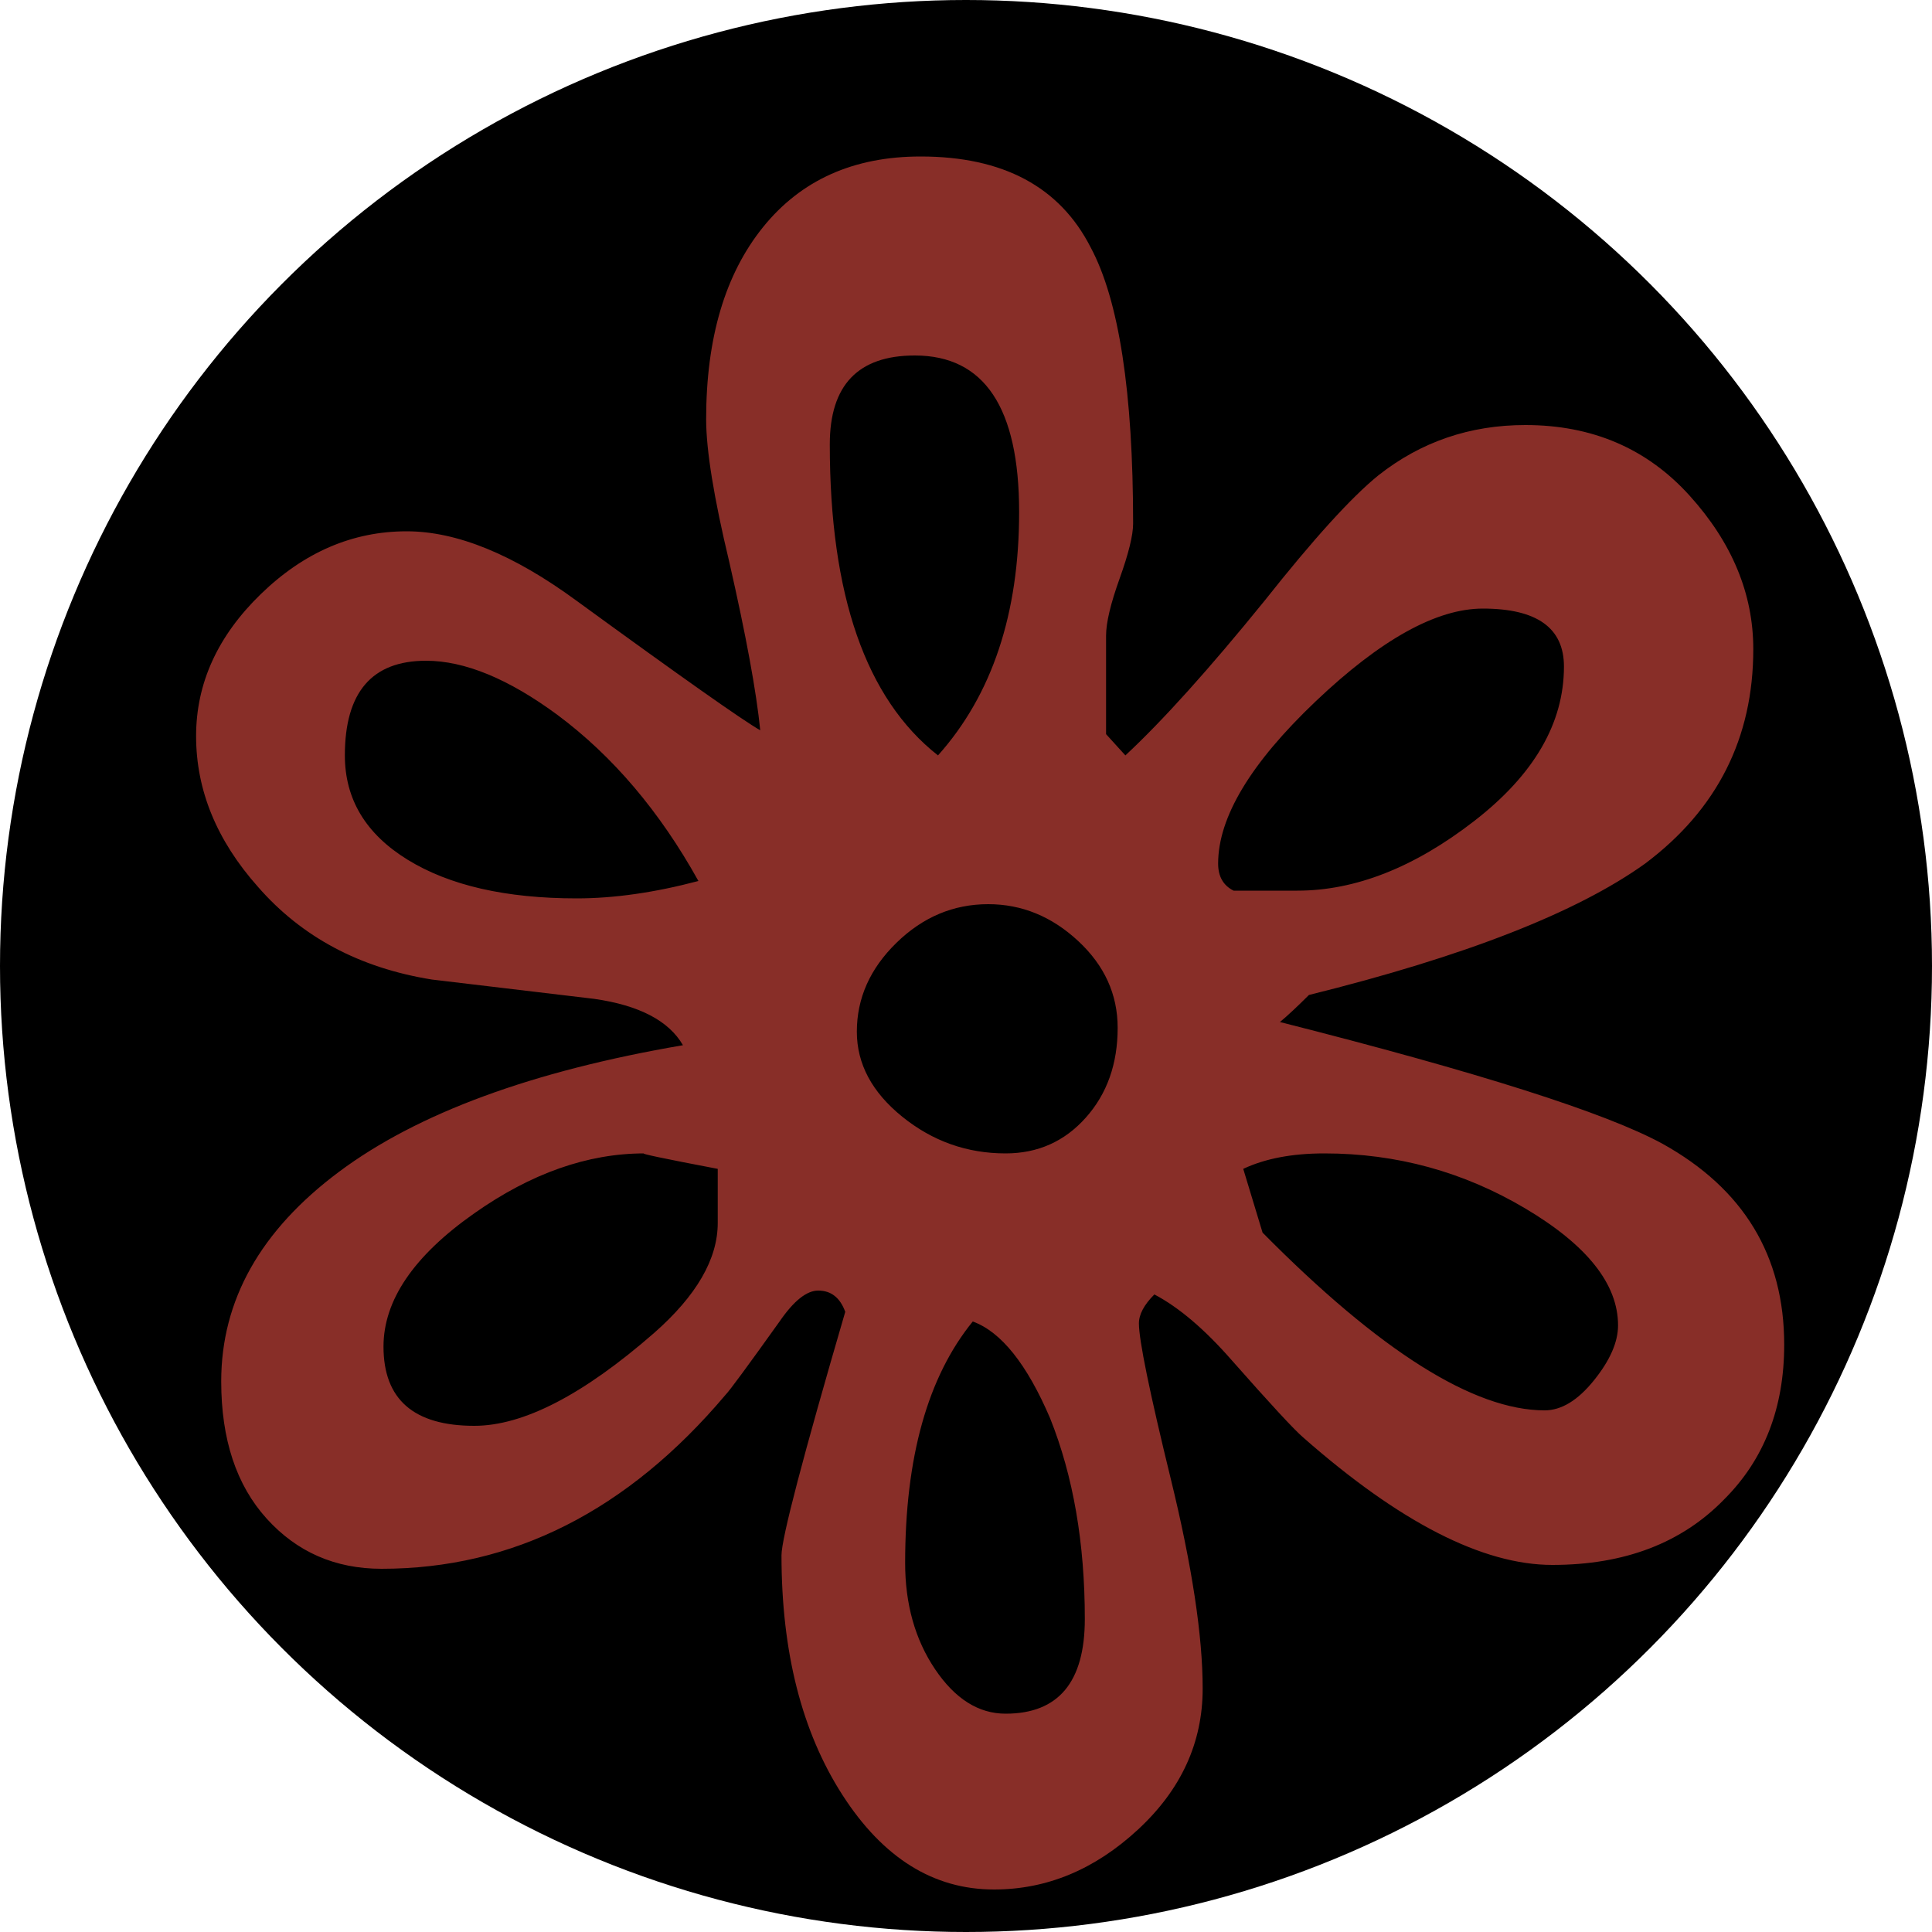
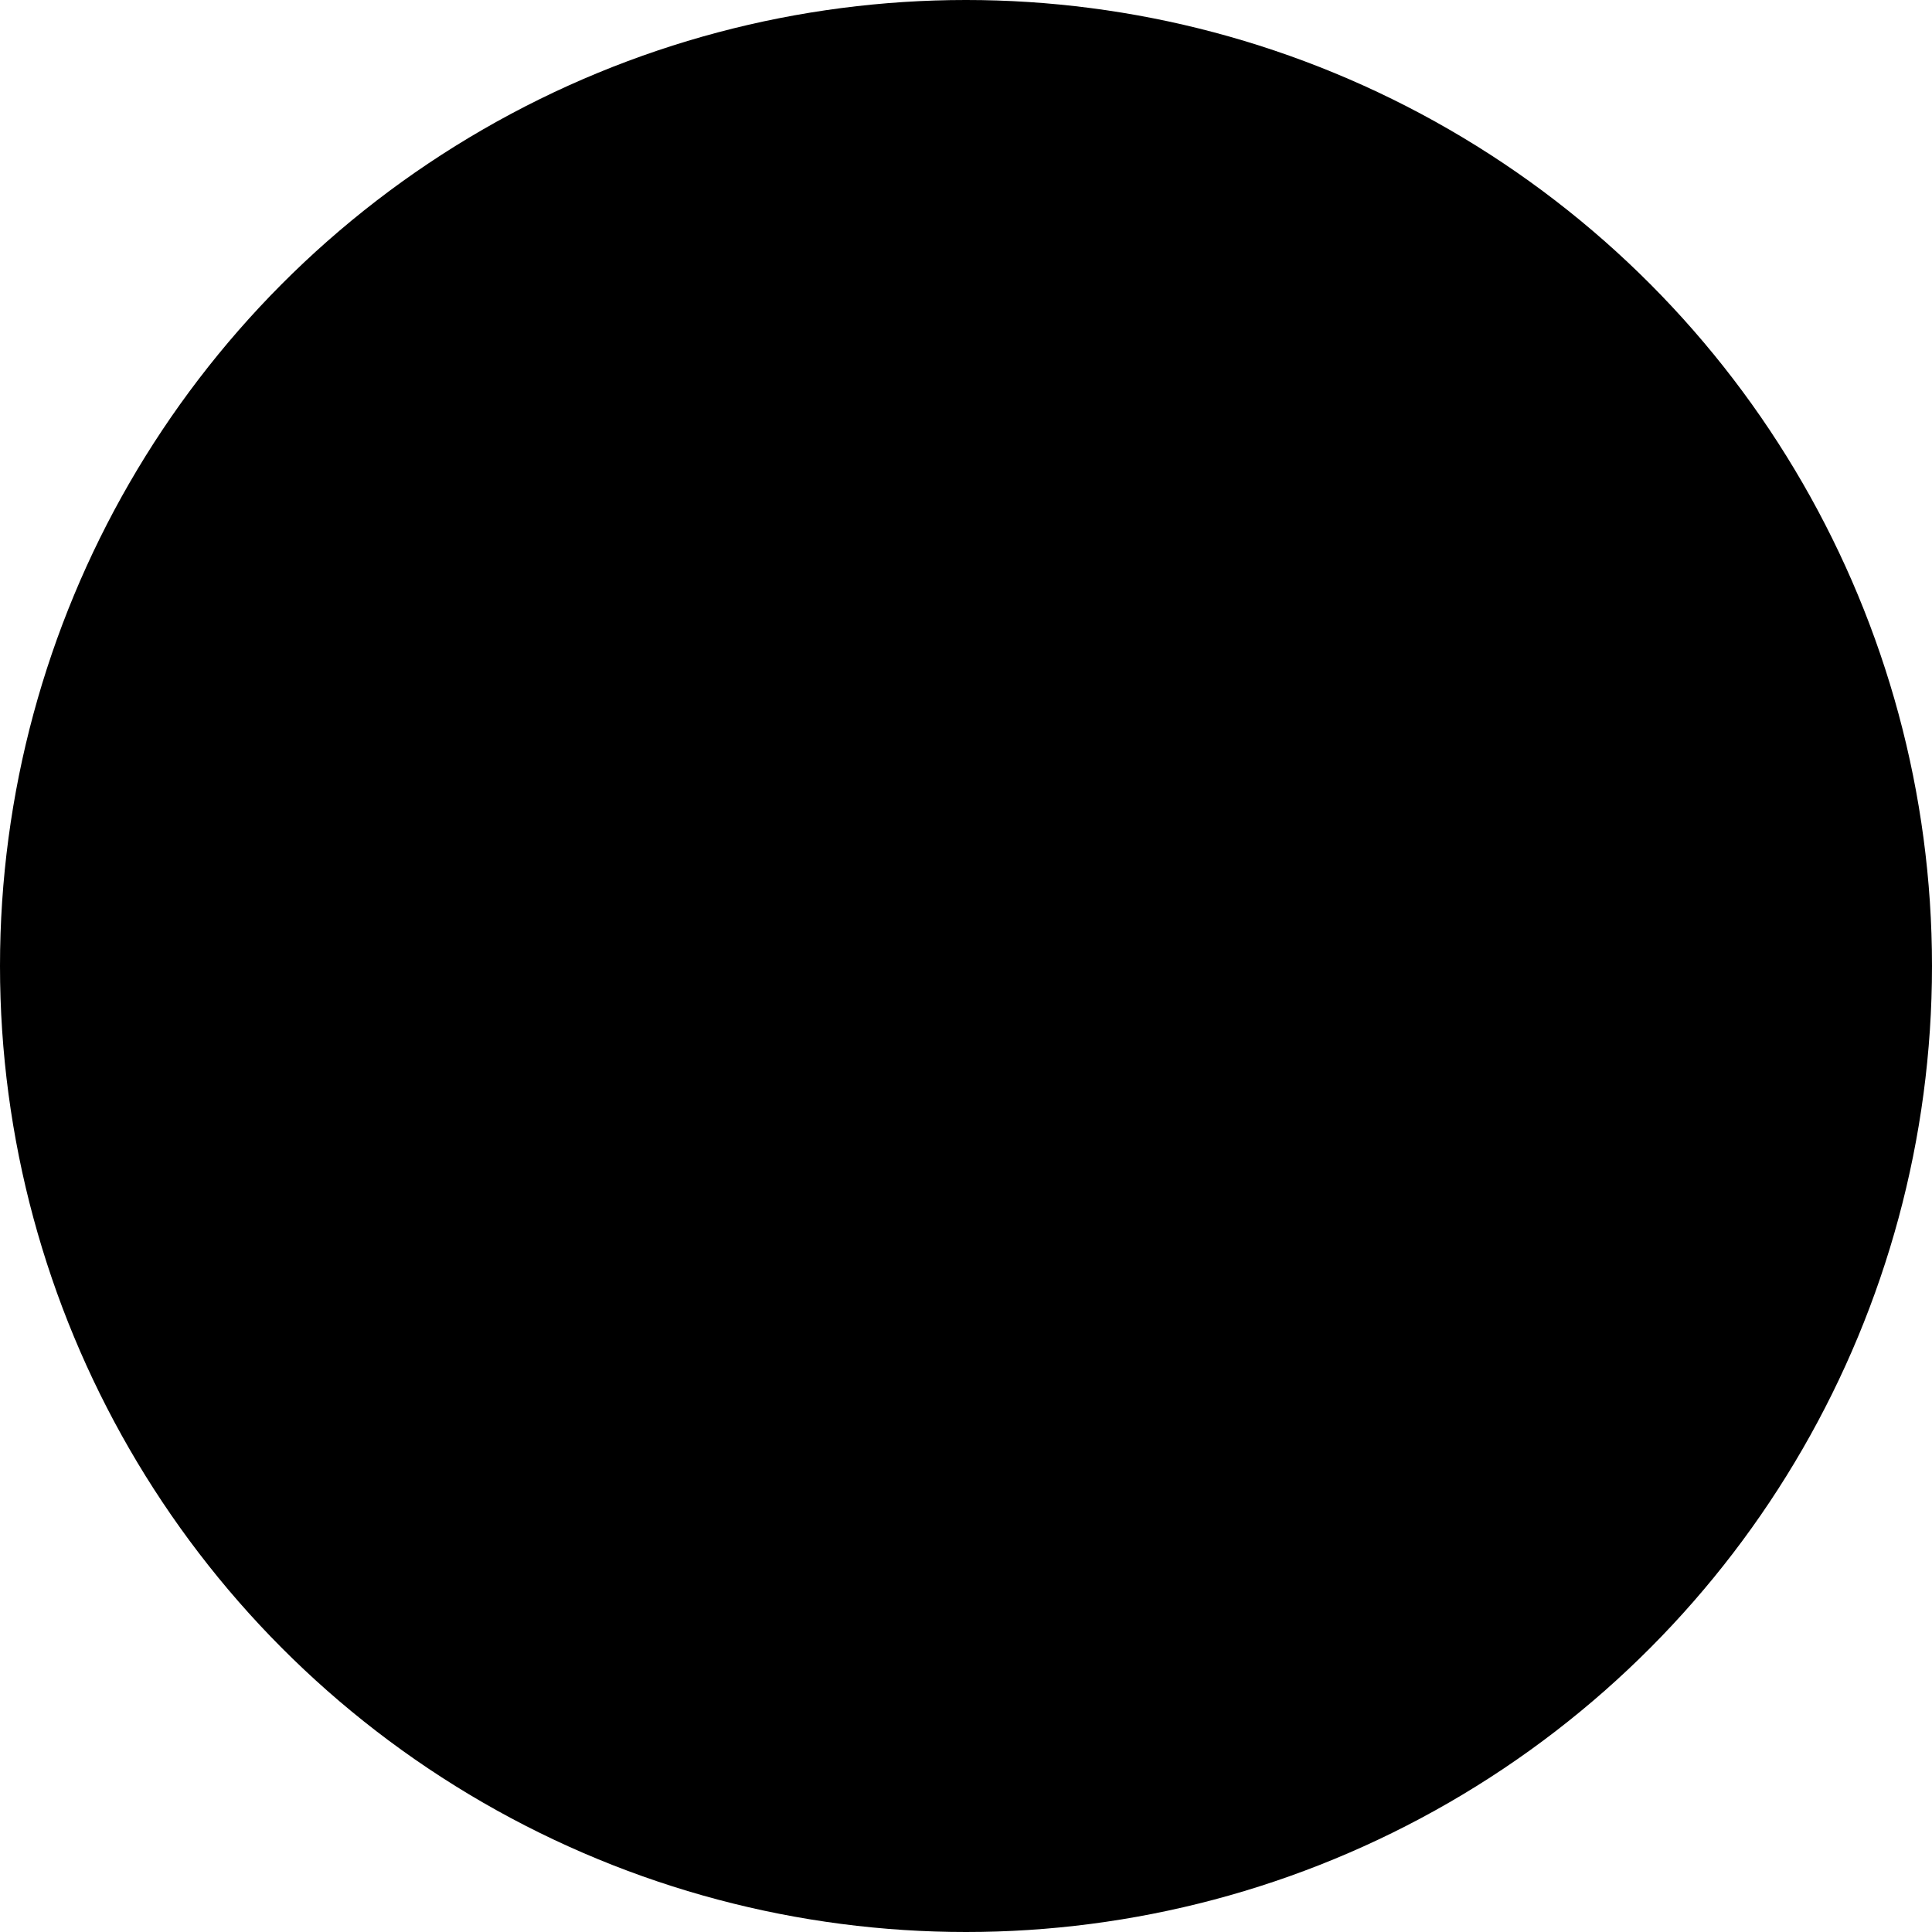
<svg xmlns="http://www.w3.org/2000/svg" width="400" height="400" viewBox="0 0 400 400">
  <circle r="200" fill="0E161AFF" cx="200" cy="200" />
-   <path fill-rule="evenodd" stroke="none" fill="#882e28" d="M 369.4 278.4 C 369.4 291.467 365.267 302.133 357 310.4 C 348.2 319.467 336.333 324 321.4 324 C 307 324 289.8 315.2 269.8 297.6 C 267.933 296 263 290.667 255 281.6 C 249.4 275.2 244.067 270.667 239 268 C 236.867 270.133 235.8 272.133 235.8 274 C 235.8 277.467 238 288.2 242.4 306.2 C 246.8 324.2 249 338.667 249 349.6 C 249 360.8 244.533 370.533 235.6 378.8 C 226.667 387.067 216.733 391.2 205.8 391.2 C 193.267 391.2 182.8 384.667 174.4 371.6 C 166 358.533 161.8 342 161.8 322 C 161.8 318.533 166.2 301.733 175 271.6 C 173.933 268.667 172.067 267.2 169.4 267.2 C 167 267.2 164.333 269.333 161.4 273.6 C 154.733 282.933 151 288 150.2 288.8 C 129.933 312.8 106.2 324.8 79 324.8 C 69.4 324.8 61.467 321.333 55.2 314.4 C 48.933 307.467 45.8 298 45.8 286 C 45.8 269.2 53.933 254.733 70.2 242.6 C 86.467 230.467 110.2 221.733 141.4 216.4 C 138.467 211.333 132.333 208.133 123 206.8 C 111.8 205.467 100.6 204.133 89.4 202.8 C 74.467 200.4 62.467 194 53.4 183.6 C 44.867 174 40.6 163.6 40.6 152.4 C 40.6 141.467 45.067 131.667 54 123 C 62.933 114.333 73 110 84.2 110 C 94.6 110 106.333 114.8 119.4 124.4 C 141 140.133 153.667 149.067 157.4 151.2 C 156.6 143.2 154.467 131.6 151 116.4 C 147.8 103.067 146.2 93.2 146.2 86.8 C 146.2 70 150.133 56.733 158 47 C 165.867 37.267 176.733 32.4 190.6 32.4 C 207.667 32.4 219.4 38.667 225.8 51.2 C 231.667 62.133 234.6 81.2 234.6 108.4 C 234.6 110.8 233.667 114.6 231.8 119.8 C 229.933 125 229 128.933 229 131.6 L 229 152 L 233 156.4 C 240.733 149.2 250.333 138.533 261.8 124.4 C 271.933 111.6 279.8 102.933 285.4 98.4 C 294.2 91.467 304.333 88 315.8 88 C 329.667 88 341 92.867 349.8 102.6 C 358.6 112.333 363 122.933 363 134.4 C 363 152.8 355.533 167.6 340.6 178.8 C 326.467 188.933 303.267 198 271 206 C 268.6 208.4 266.6 210.267 265 211.6 C 306.067 222 332.467 230.4 344.2 236.8 C 361 246.133 369.4 260 369.4 278.4 Z M 323.8 138 C 323.8 130 318.2 126 307 126 C 297.4 126 285.867 132.4 272.4 145.2 C 258.933 158 252.2 169.2 252.2 178.8 C 252.2 181.467 253.267 183.333 255.4 184.4 L 268.6 184.4 C 280.6 184.4 292.8 179.6 305.2 170 C 317.6 160.4 323.8 149.733 323.8 138 Z M 211 106 C 211 84.4 203.8 73.6 189.4 73.6 C 177.667 73.6 171.8 79.733 171.8 92 C 171.8 123.2 179.267 144.667 194.2 156.4 C 205.4 143.867 211 127.067 211 106 Z M 335 274.4 C 335 265.867 328.6 257.8 315.8 250.2 C 303 242.6 289.133 238.8 274.2 238.8 C 267.533 238.8 261.933 239.867 257.4 242 L 261.4 255.2 C 285.667 279.733 305.133 292 319.8 292 C 323.267 292 326.667 289.933 330 285.8 C 333.333 281.667 335 277.867 335 274.4 Z M 231.4 212.8 C 231.4 205.867 228.667 199.867 223.2 194.8 C 217.733 189.733 211.533 187.2 204.6 187.2 C 197.4 187.2 191.067 189.867 185.6 195.2 C 180.133 200.533 177.4 206.667 177.4 213.6 C 177.4 220.267 180.533 226.133 186.8 231.2 C 193.067 236.267 200.2 238.8 208.2 238.8 C 214.867 238.8 220.4 236.333 224.8 231.4 C 229.2 226.467 231.4 220.267 231.4 212.8 Z M 144.6 182.4 C 136.6 168 126.867 156.533 115.4 148 C 105.267 140.533 96.2 136.8 88.2 136.8 C 77 136.8 71.4 143.333 71.4 156.4 C 71.4 165.467 75.733 172.667 84.4 178 C 93.067 183.333 104.733 186 119.4 186 C 127.133 186 135.533 184.8 144.6 182.4 Z M 224.6 335.2 C 224.6 319.467 222.2 305.6 217.4 293.6 C 212.6 282.4 207.267 275.733 201.4 273.6 C 192.067 285.067 187.4 301.733 187.4 323.6 C 187.4 332.133 189.467 339.467 193.6 345.6 C 197.733 351.733 202.6 354.8 208.2 354.8 C 219.133 354.8 224.6 348.267 224.6 335.2 Z M 148.6 253.2 L 148.6 242 C 137.4 239.867 132.333 238.8 133.4 238.8 C 121.667 238.8 109.933 242.933 98.2 251.2 C 85.667 260 79.4 269.2 79.4 278.8 C 79.4 289.733 85.667 295.2 98.2 295.2 C 108.333 295.2 120.733 288.8 135.4 276 C 144.2 268.267 148.6 260.667 148.6 253.2 Z" />
</svg>